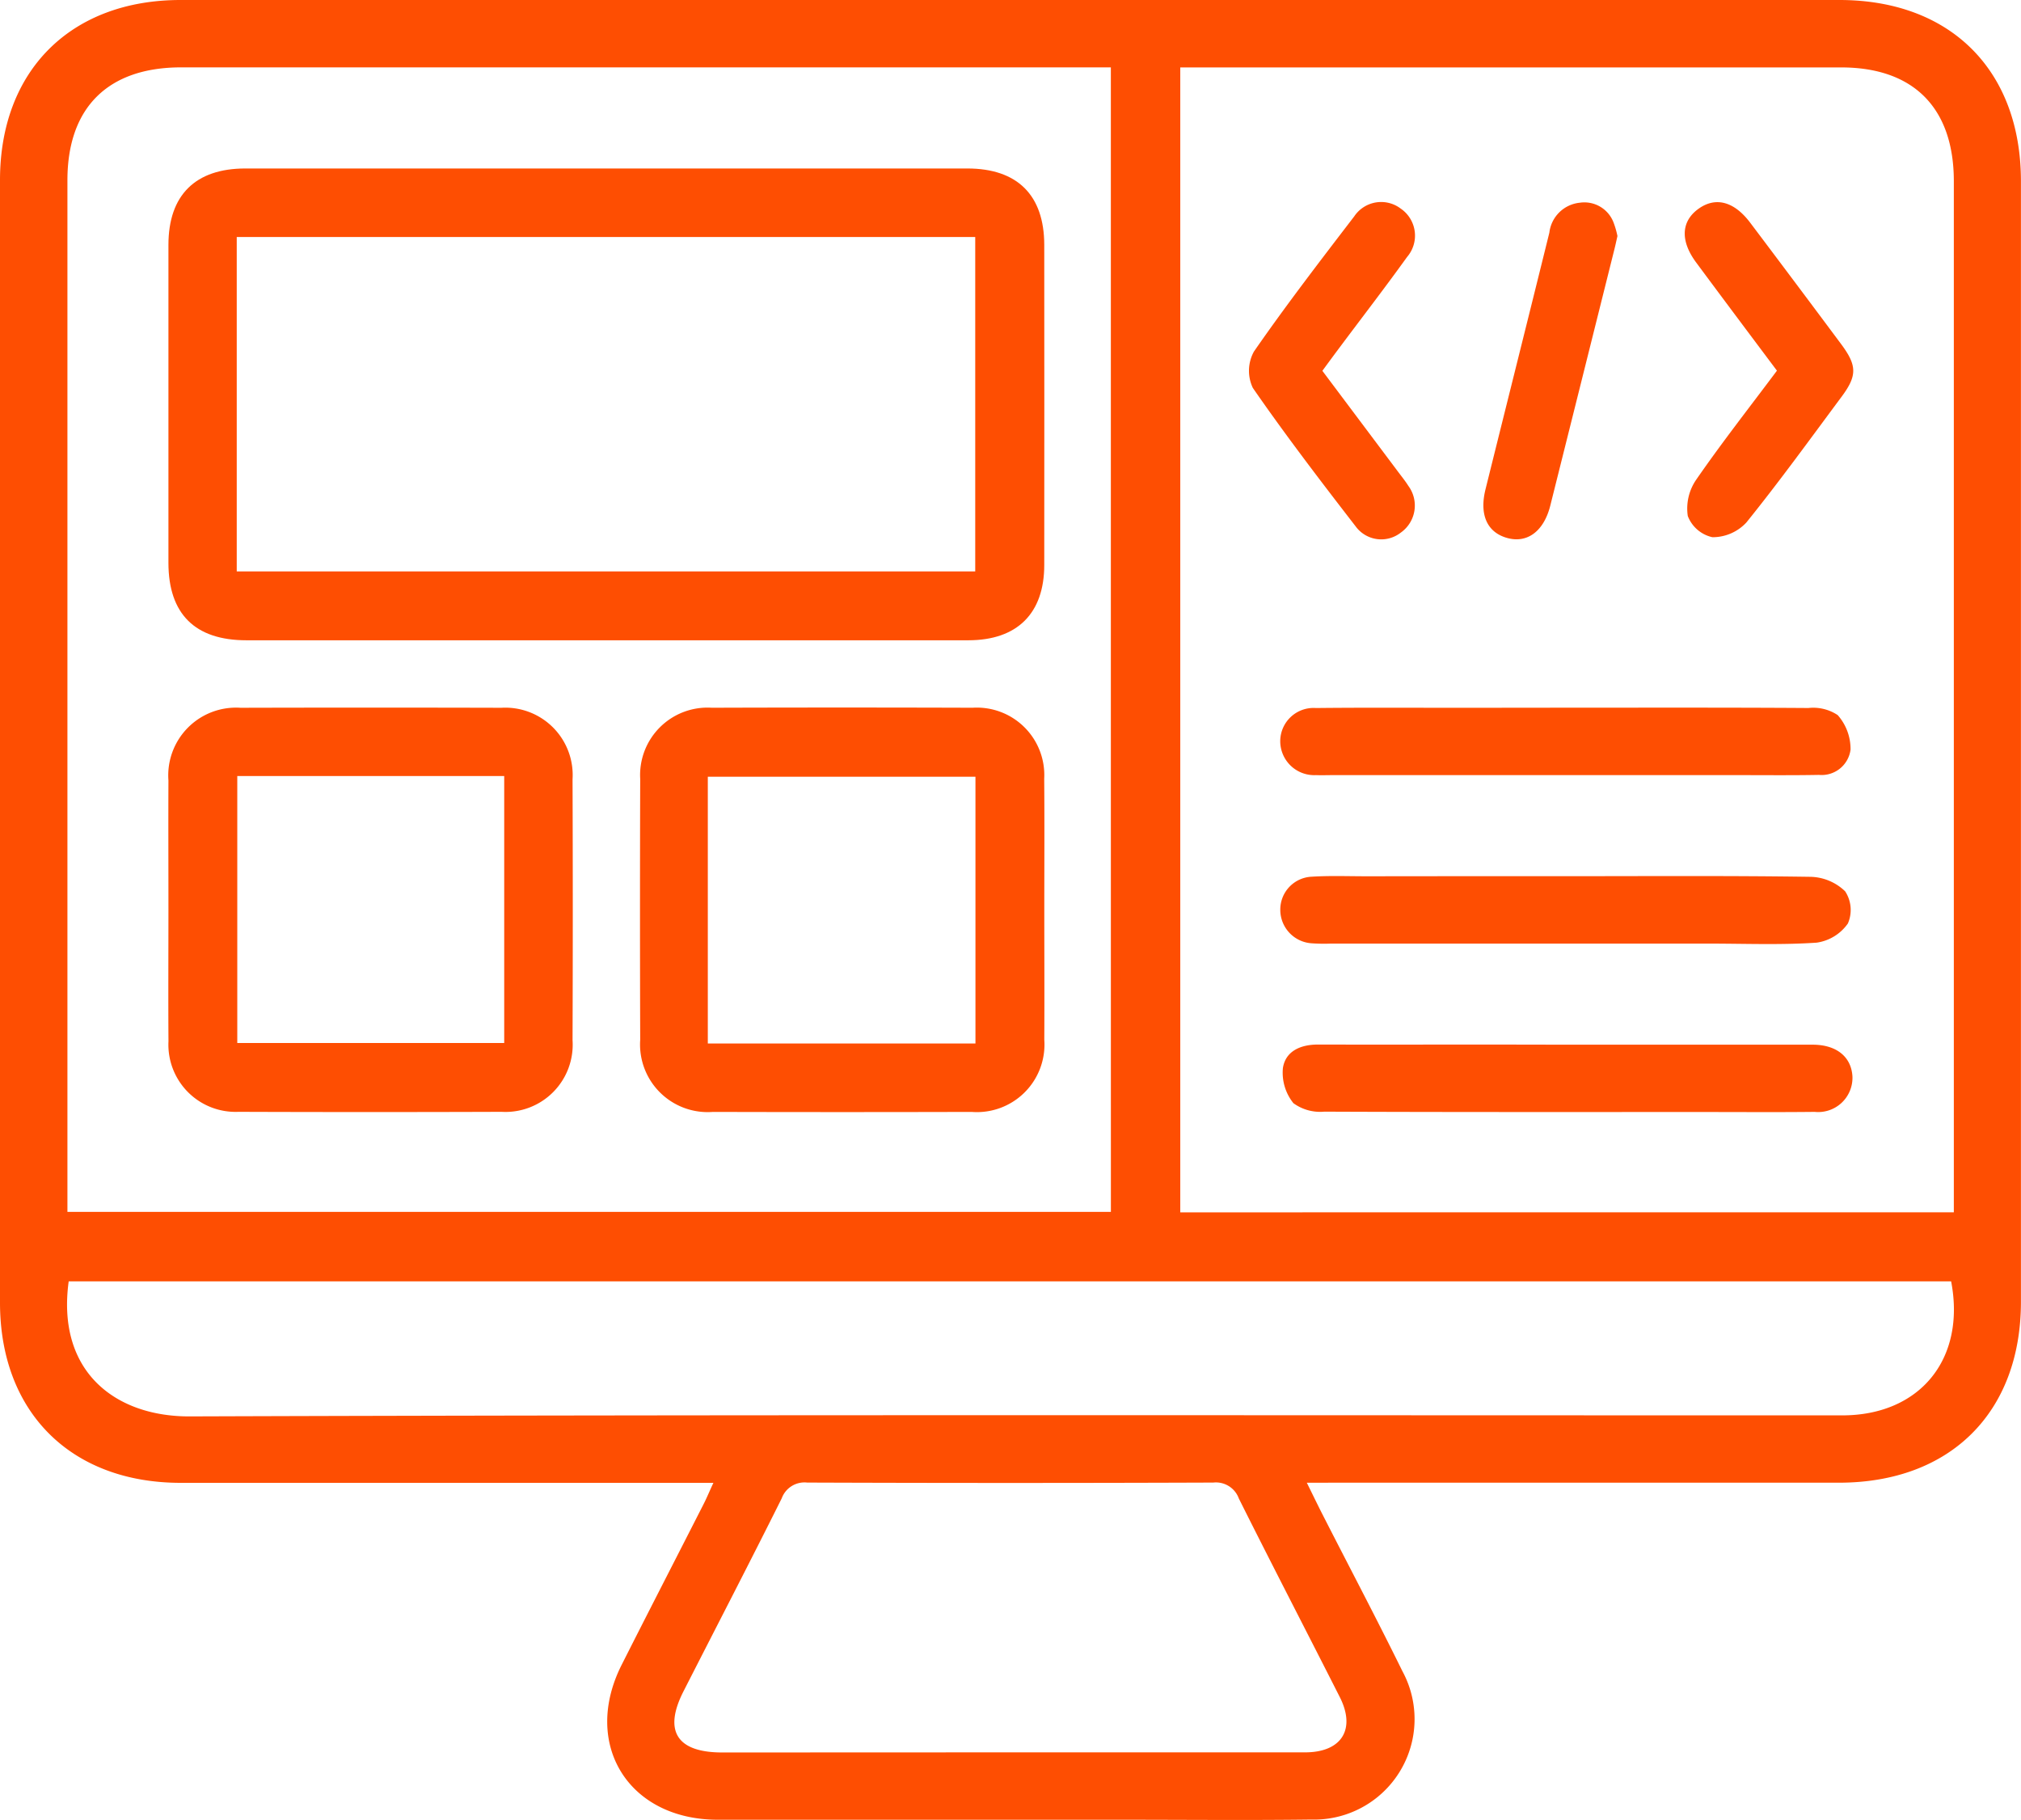
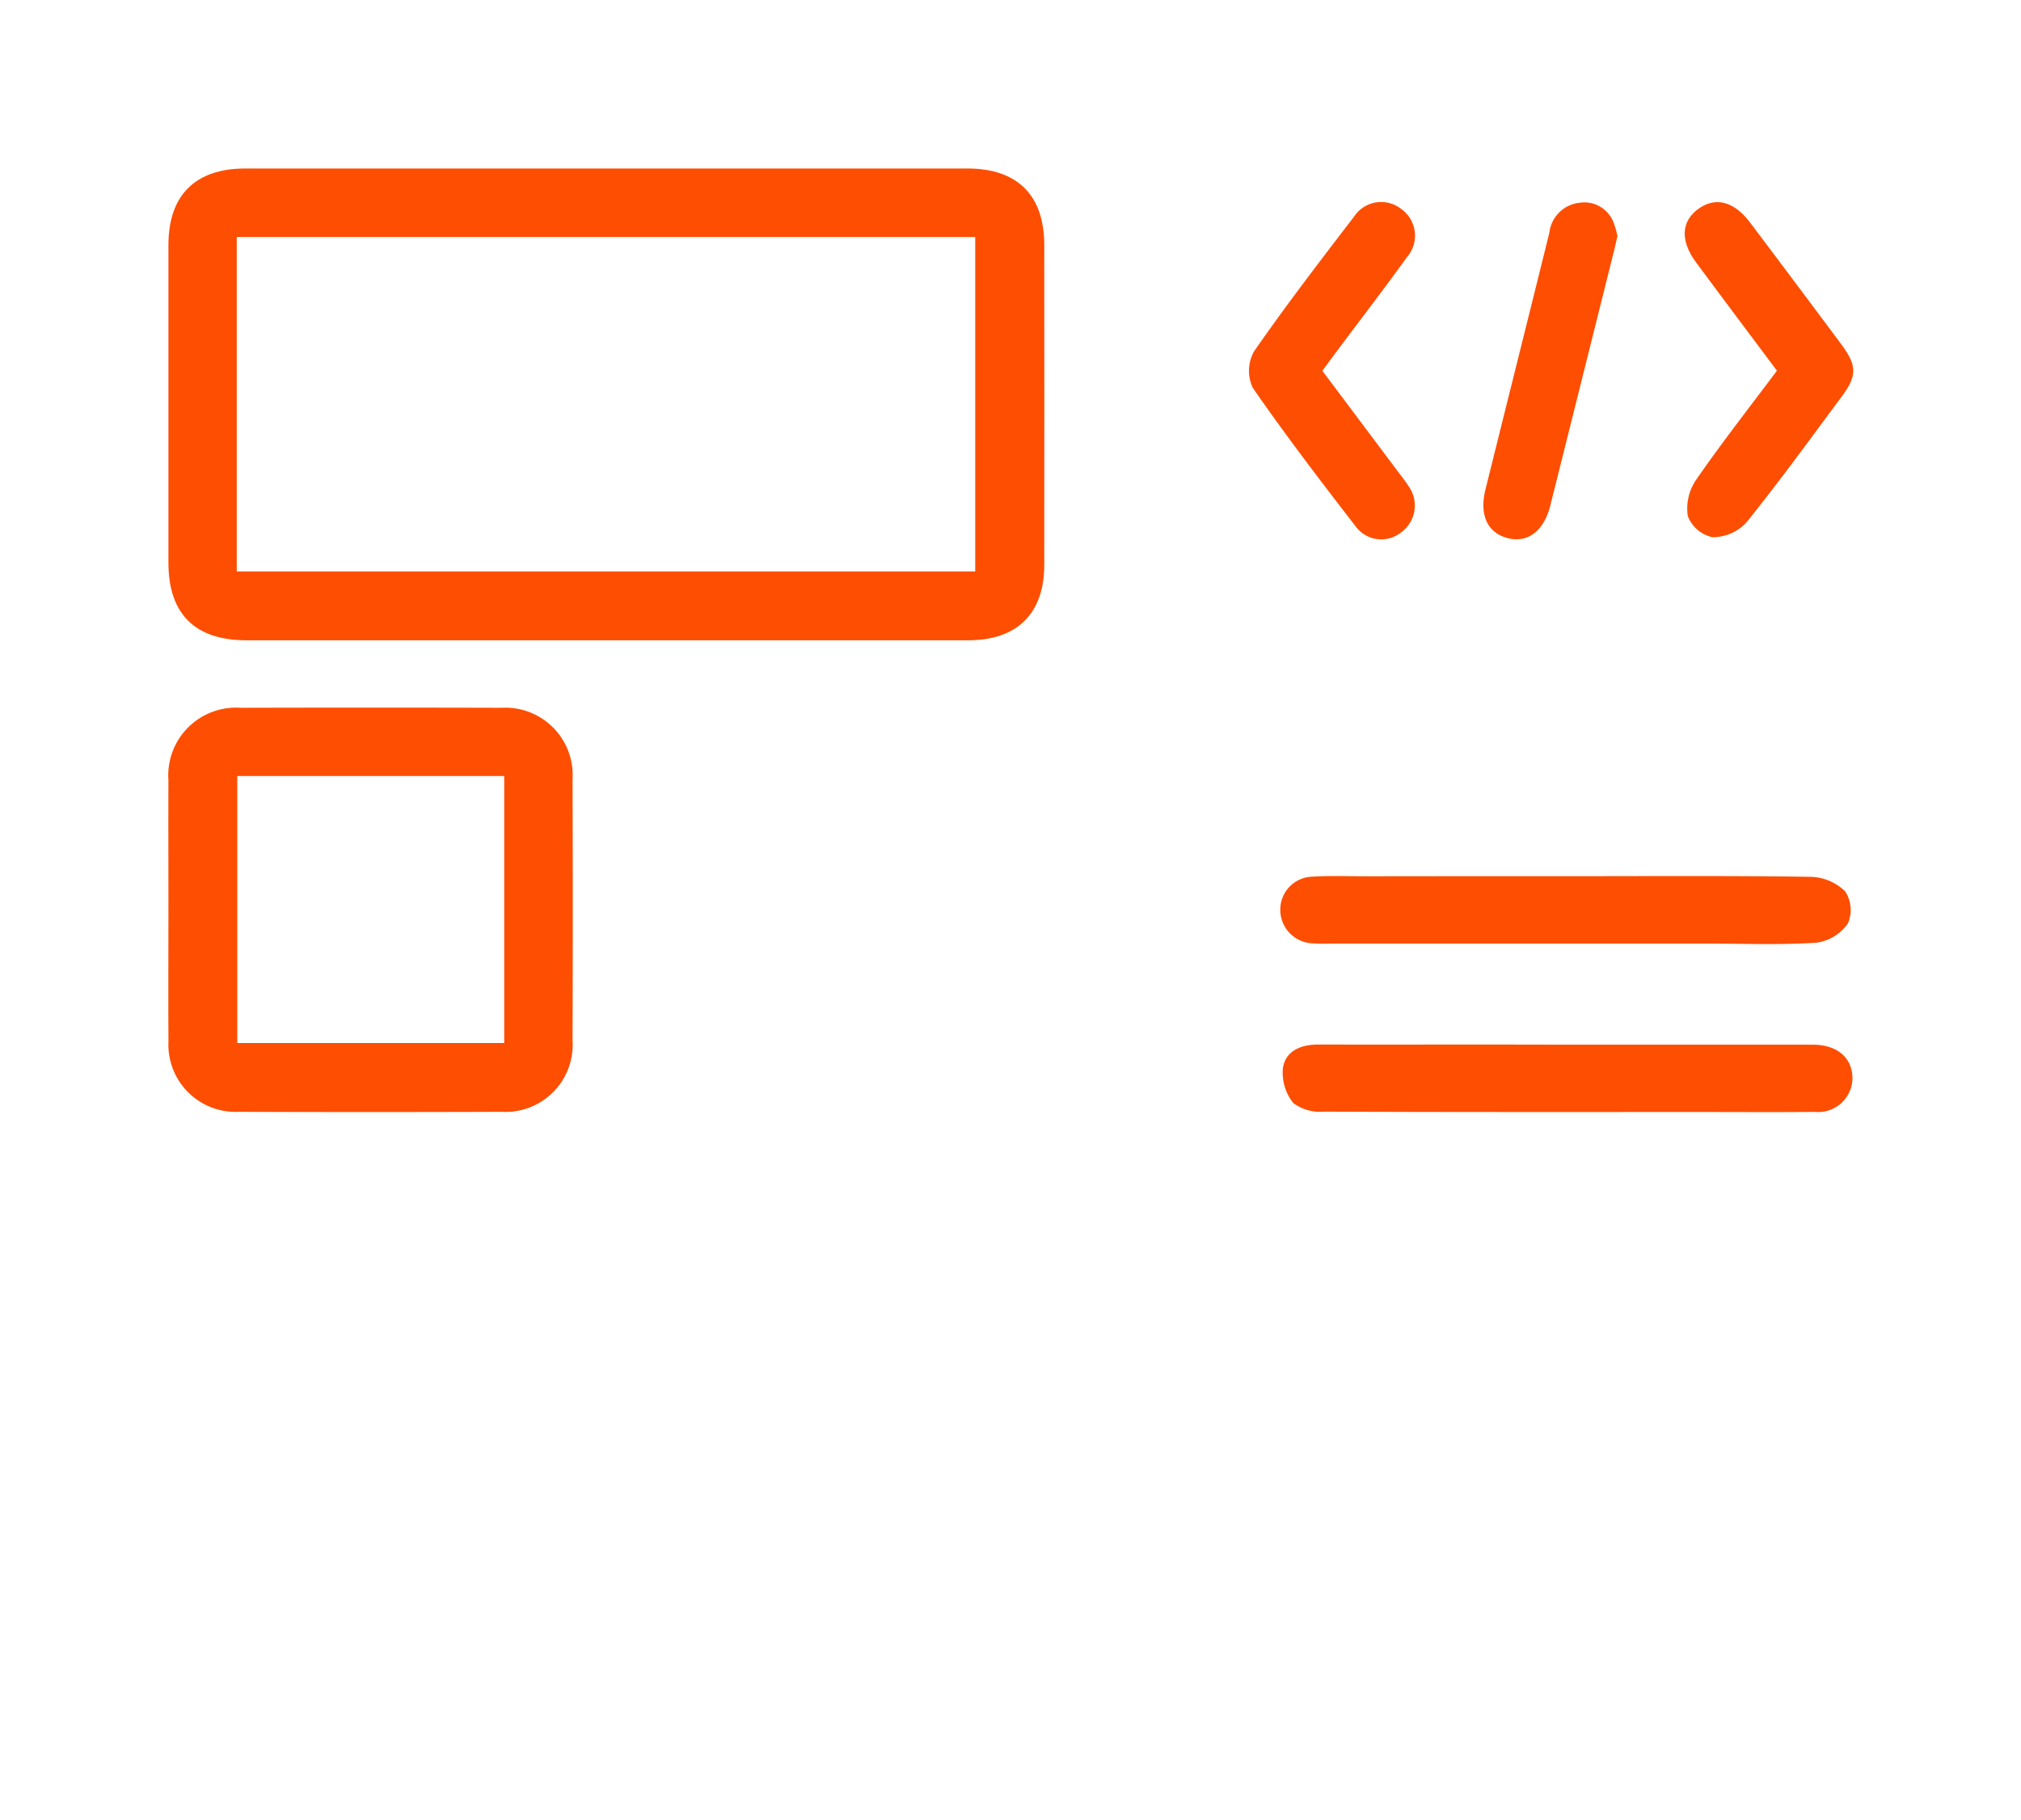
<svg xmlns="http://www.w3.org/2000/svg" width="108.443" height="97.64" viewBox="0 0 108.443 97.64">
  <g id="Magento_UX_Design" data-name="Magento UX Design" transform="translate(0)">
-     <path id="Path_18743" data-name="Path 18743" d="M70.122,79.548c.349.708.607,1.243.877,1.771,1.419,2.781,2.877,5.542,4.253,8.342a5.391,5.391,0,0,1-4.9,7.957c-3.352.043-6.7.01-10.053.01q-10.9,0-21.8,0c-4.783-.007-7.289-4.058-5.142-8.311,1.458-2.887,2.94-5.761,4.407-8.643.164-.323.3-.658.516-1.12H36.912q-13.612,0-27.224,0C3.8,79.548,0,75.755,0,69.883Q0,39.771,0,9.662C0,3.788,3.8,0,9.691,0Q54.2,0,98.7,0c5.961,0,9.74,3.771,9.74,9.73q0,30.054,0,60.105c0,5.942-3.793,9.708-9.764,9.711q-13.554,0-27.11,0ZM104.839,65.04V9.725c0-3.932-2.157-6.108-6.048-6.108q-17.107,0-34.216,0H63.331V65.042C77.158,65.04,90.921,65.04,104.839,65.04ZM59.606,3.614H9.718c-3.925,0-6.1,2.159-6.1,6.055q0,27.054,0,54.108v1.241H59.608C59.606,44.558,59.606,24.163,59.606,3.614ZM3.686,68.743C3.024,73.6,6.2,76,10.168,75.989c29.561-.1,59.122-.053,88.683-.055,4.171,0,6.643-3.026,5.843-7.19Zm50.421,25.27q7.959,0,15.92,0c1.966,0,2.737-1.243,1.863-2.966-1.8-3.552-3.636-7.091-5.417-10.655a1.306,1.306,0,0,0-1.369-.853q-10.9.04-21.792,0a1.3,1.3,0,0,0-1.366.846c-1.728,3.465-3.511,6.9-5.27,10.352-1.087,2.13-.357,3.282,2.075,3.282Q46.432,94.016,54.107,94.013Z" transform="translate(0)" fill="#fe4e02" />
-     <path id="Path_18744" data-name="Path 18744" d="M43.863,15.759c4.33,0,8.66-.012,12.988.017a2.366,2.366,0,0,1,1.571.381,2.752,2.752,0,0,1,.689,1.851,1.563,1.563,0,0,1-1.694,1.357c-1.429.027-2.86.012-4.292.012h-21.8c-.3,0-.6.012-.9,0a1.826,1.826,0,0,1-1.916-1.8,1.788,1.788,0,0,1,1.913-1.8c2.711-.029,5.422-.01,8.132-.012Z" transform="translate(40.186 22.208)" fill="#fe4e02" />
    <path id="Path_18745" data-name="Path 18745" d="M43.875,19.514c4.366,0,8.735-.031,13.1.034a2.759,2.759,0,0,1,1.843.778,1.824,1.824,0,0,1,.147,1.725,2.466,2.466,0,0,1-1.677,1.029c-1.911.13-3.836.051-5.757.051H31.2a9.48,9.48,0,0,1-1.014-.017,1.8,1.8,0,0,1-1.677-1.8,1.765,1.765,0,0,1,1.7-1.773c.976-.06,1.957-.022,2.935-.022Q38.508,19.512,43.875,19.514Z" transform="translate(40.189 27.493)" fill="#fe4e02" />
    <path id="Path_18746" data-name="Path 18746" d="M43.9,23.261q6.549,0,13.1,0c1.282,0,2.07.648,2.137,1.692a1.839,1.839,0,0,1-2.026,1.913c-2,.022-3.99.007-5.985.007-6.776,0-13.554.01-20.33-.019a2.433,2.433,0,0,1-1.655-.455,2.613,2.613,0,0,1-.564-1.882c.14-.916.954-1.265,1.882-1.263,3.2.007,6.4,0,9.6,0Z" transform="translate(40.261 32.786)" fill="#fe4e02" />
    <path id="Path_18747" data-name="Path 18747" d="M31.756,13.554c1.354,1.807,2.684,3.578,4.012,5.349.2.27.419.535.6.822a1.776,1.776,0,0,1-.4,2.506,1.7,1.7,0,0,1-2.424-.328c-1.887-2.441-3.764-4.894-5.518-7.429a2.139,2.139,0,0,1,.058-1.954c1.713-2.472,3.549-4.86,5.381-7.251a1.738,1.738,0,0,1,2.5-.414A1.755,1.755,0,0,1,36.3,7.448c-1.164,1.619-2.383,3.2-3.578,4.8C32.409,12.664,32.1,13.086,31.756,13.554Z" transform="translate(39.2 6.34)" fill="#fe4e02" />
    <path id="Path_18748" data-name="Path 18748" d="M42.464,13.542c-1.5-2-2.923-3.9-4.332-5.8-.86-1.159-.812-2.2.106-2.872s1.918-.422,2.788.73q2.447,3.246,4.875,6.506c.867,1.164.875,1.7.031,2.836-1.684,2.265-3.34,4.554-5.111,6.749A2.472,2.472,0,0,1,39,22.477a1.838,1.838,0,0,1-1.32-1.14,2.729,2.729,0,0,1,.448-1.94C39.493,17.422,40.978,15.528,42.464,13.542Z" transform="translate(52.883 6.344)" fill="#fe4e02" />
    <path id="Path_18749" data-name="Path 18749" d="M40.226,6.31c-.067.294-.12.549-.186.8Q38.334,13.94,36.623,20.77c-.345,1.371-1.224,2.024-2.284,1.745-1.094-.289-1.535-1.236-1.193-2.617,1.14-4.59,2.292-9.178,3.426-13.768a1.83,1.83,0,0,1,1.639-1.61,1.675,1.675,0,0,1,1.807,1.065A4.556,4.556,0,0,1,40.226,6.31Z" transform="translate(46.563 6.355)" fill="#fe4e02" />
    <path id="Path_18750" data-name="Path 18750" d="M27.251,29.064q-9.658,0-19.313,0c-2.761,0-4.183-1.414-4.185-4.154q0-8.53,0-17.058c0-2.667,1.443-4.1,4.128-4.1q19.37,0,38.739,0c2.684,0,4.125,1.429,4.128,4.1q.007,8.584,0,17.171c0,2.6-1.451,4.038-4.07,4.041Q36.965,29.068,27.251,29.064ZM7.418,25.37H47.044V7.428H7.418C7.418,13.42,7.418,19.355,7.418,25.37Z" transform="translate(5.285 5.287)" fill="#fe4e02" />
    <path id="Path_18751" data-name="Path 18751" d="M3.754,26.553c0-2.3-.01-4.593,0-6.889a3.636,3.636,0,0,1,3.867-3.9q7-.018,14,0A3.614,3.614,0,0,1,25.438,19.6q.025,7,0,14a3.607,3.607,0,0,1-3.81,3.841q-7.055.025-14.115,0a3.605,3.605,0,0,1-3.757-3.781C3.74,31.295,3.754,28.924,3.754,26.553Zm3.694-7.128V33.75H21.771V19.425Z" transform="translate(5.284 22.208)" fill="#fe4e02" />
-     <path id="Path_18752" data-name="Path 18752" d="M35.946,26.576c0,2.335.012,4.667,0,7a3.624,3.624,0,0,1-3.894,3.872q-6.943.018-13.889,0a3.629,3.629,0,0,1-3.9-3.867q-.022-7,0-14A3.618,3.618,0,0,1,18.1,15.764q7-.022,14,0a3.619,3.619,0,0,1,3.841,3.81C35.961,21.909,35.946,24.244,35.946,26.576Zm-18.055,7.2H32.252V19.465H17.891Z" transform="translate(20.089 22.206)" fill="#fe4e02" />
  </g>
</svg>